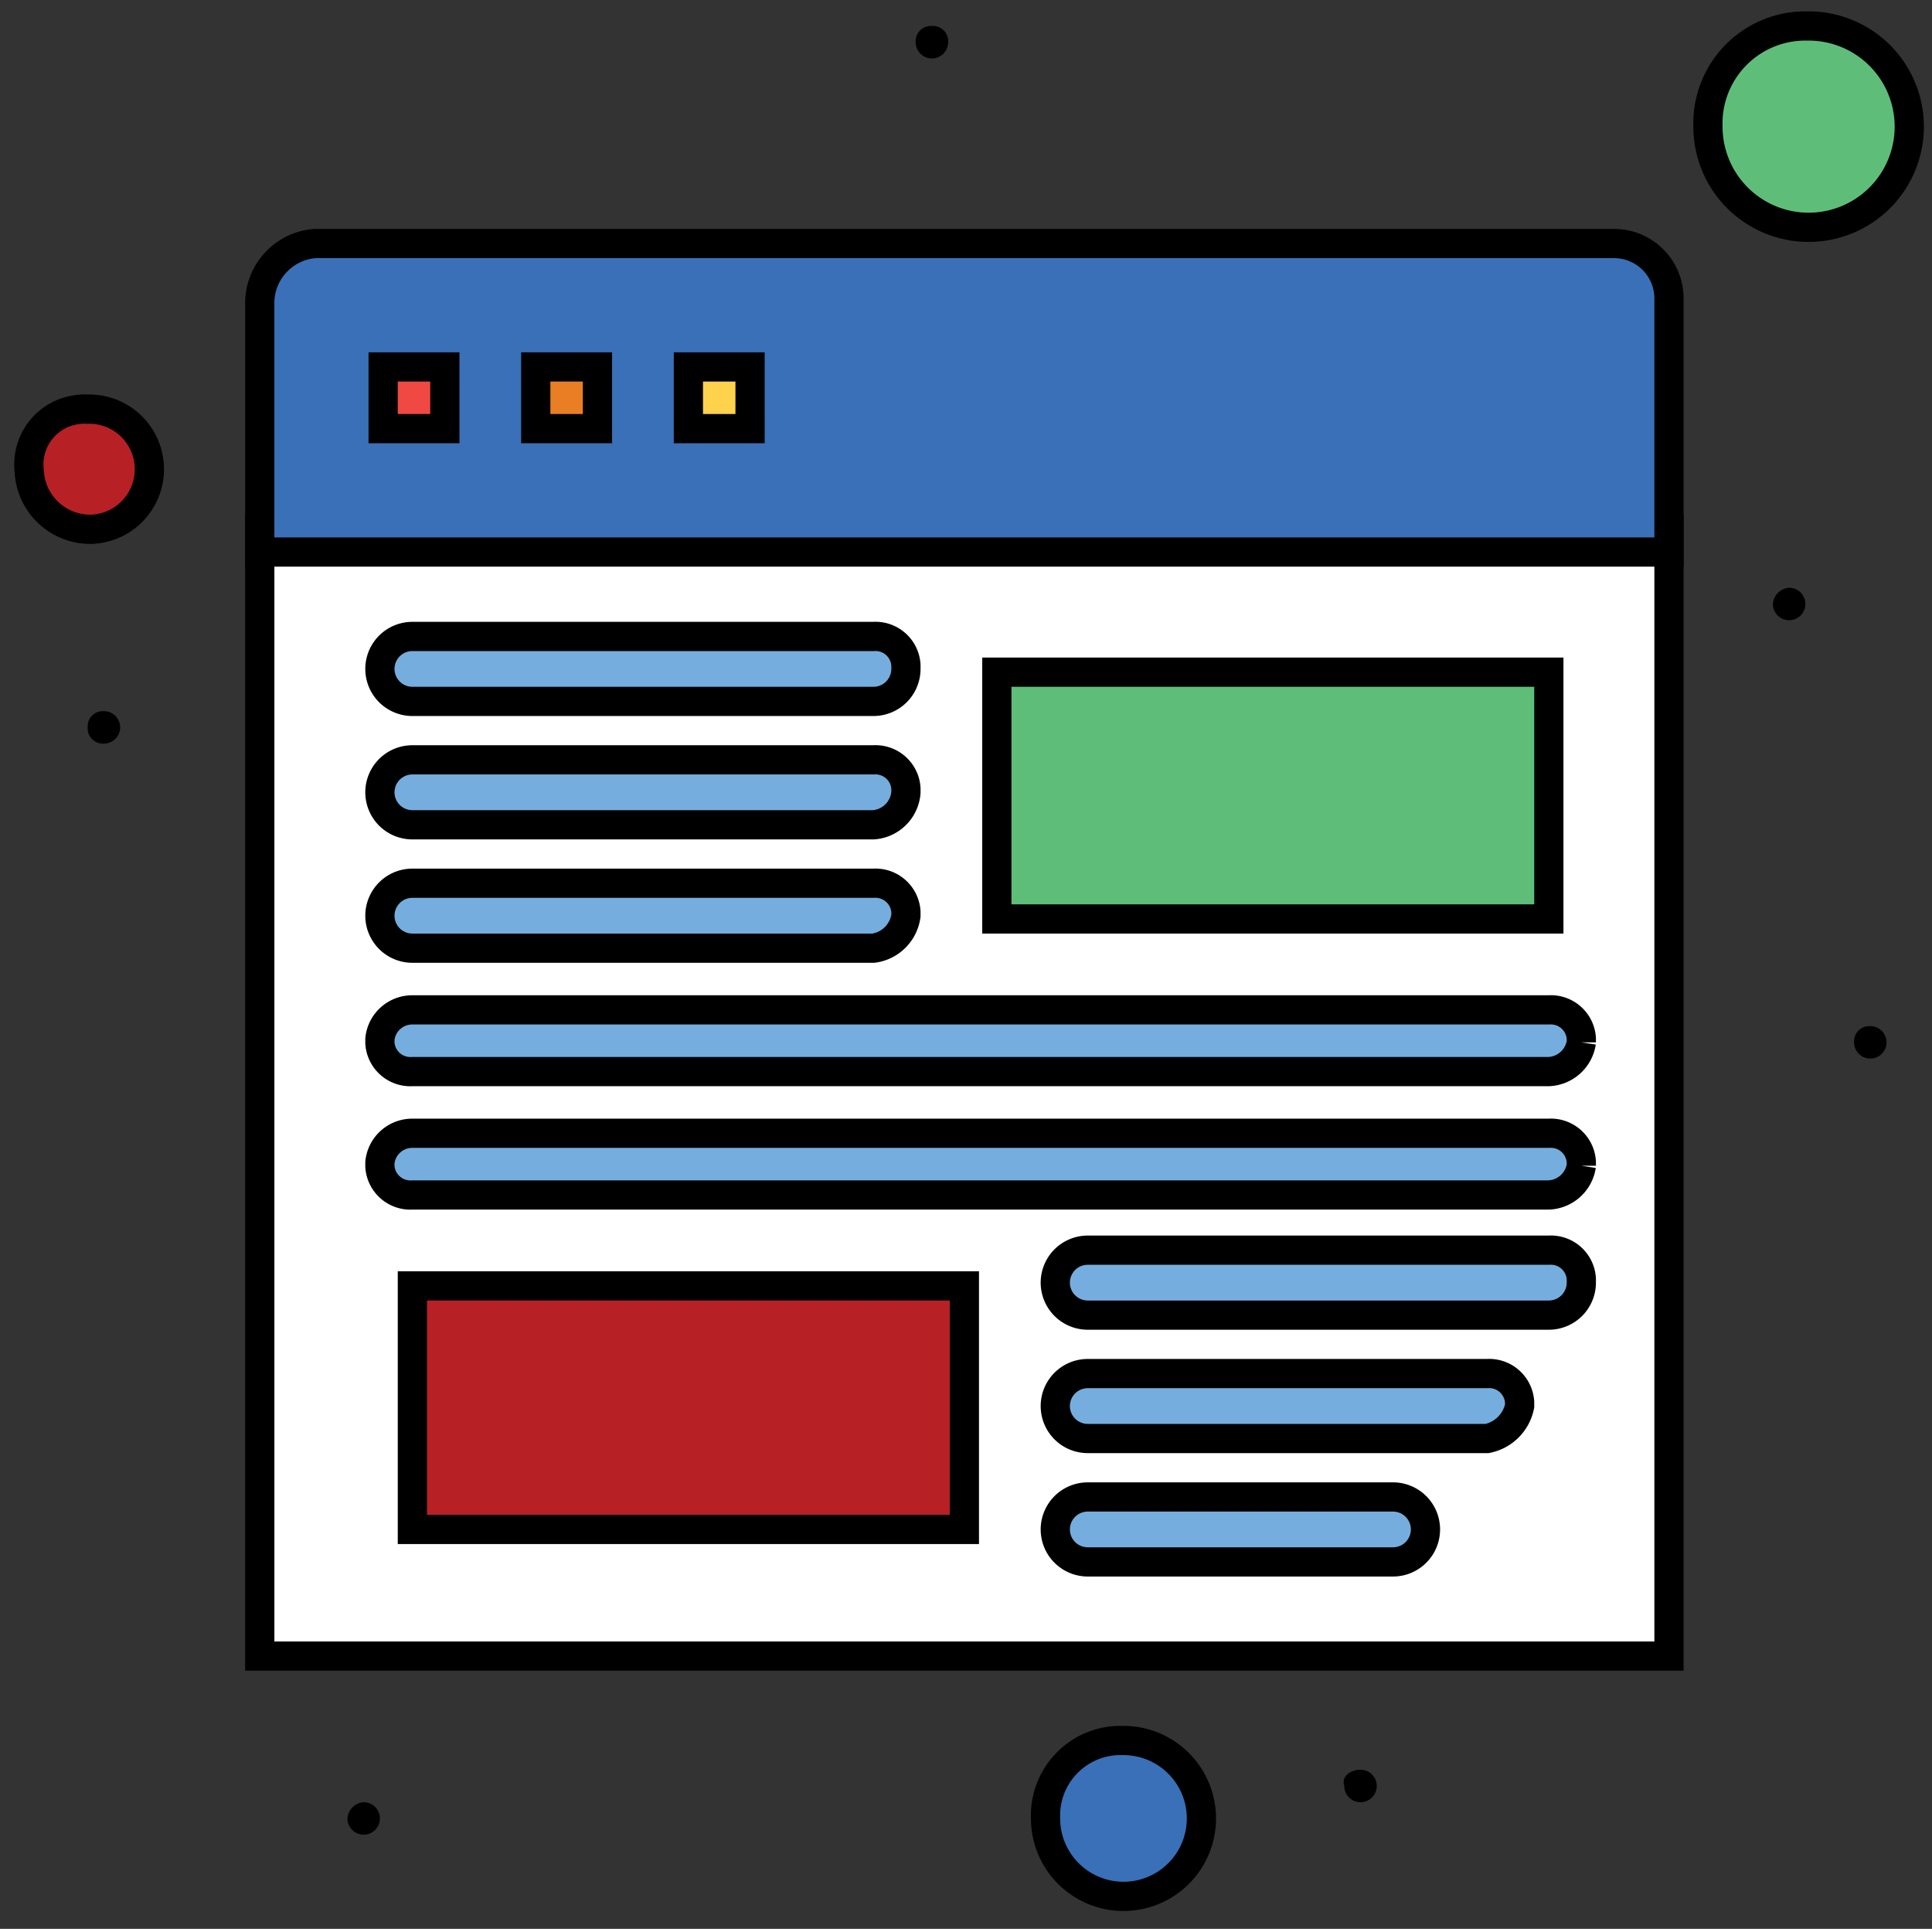
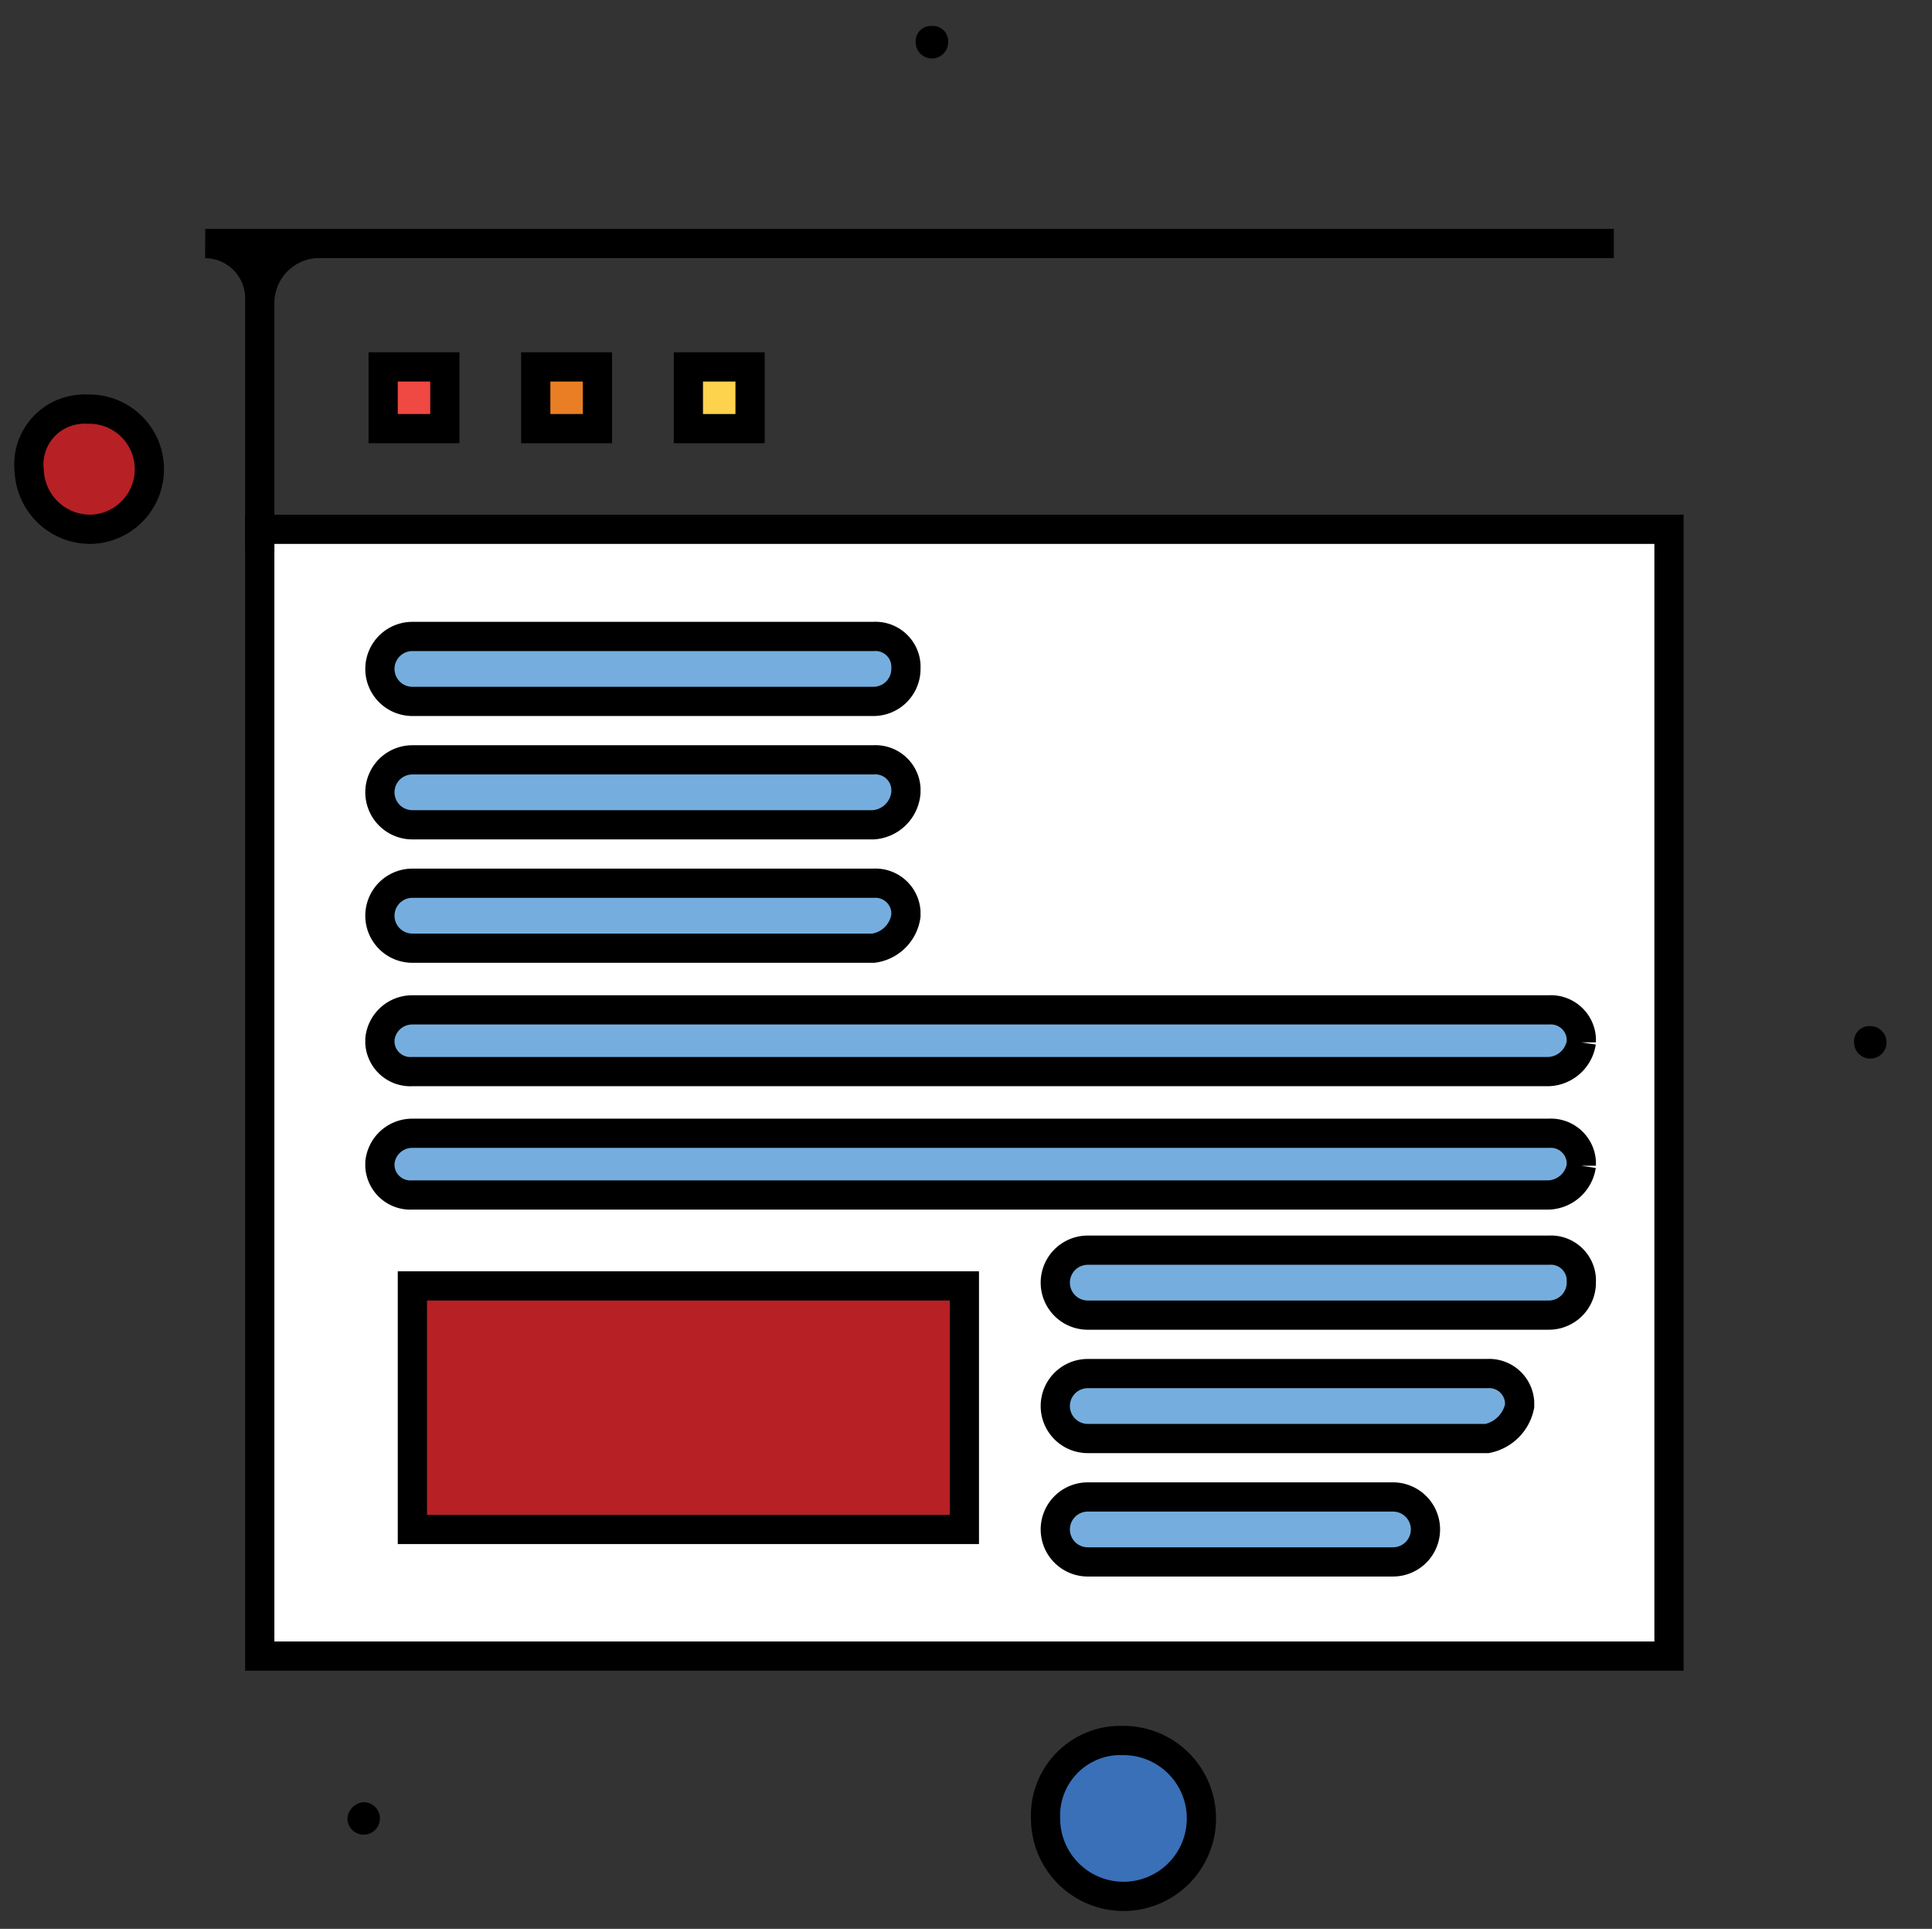
<svg xmlns="http://www.w3.org/2000/svg" id="Layer_1" data-name="Layer 1" viewBox="0 0 59.5 59.4">
  <rect x="0" y="0" width="59.5" height="59.4" fill="#333333" stroke="none" />
  <g id="_1378_Application_Design_Development_Layout_Page" data-name=" 1378 Application Design Development Layout Page">
    <rect x="8" y="16.3" width="43.4" height="34.7" style="fill:#fff;stroke:#000;stroke-miterlimit:10;stroke-width:0.9px" />
    <rect x="12.7" y="39.6" width="17" height="7.5" style="fill:#b72025;stroke:#000;stroke-miterlimit:10;stroke-width:0.9px" />
-     <rect x="30.7" y="20.7" width="17" height="7.6" style="fill:#5ebe79;stroke:#000;stroke-miterlimit:10;stroke-width:0.9px" />
-     <path d="M49.7,7.5H9.7A1.84,1.84,0,0,0,8,9.3V17H51.4V9.2a1.69,1.69,0,0,0-1.68-1.7Z" style="fill:#3970b8;stroke:#000;stroke-miterlimit:10;stroke-width:0.9px" />
+     <path d="M49.7,7.5H9.7A1.84,1.84,0,0,0,8,9.3V17V9.2a1.69,1.69,0,0,0-1.68-1.7Z" style="fill:#3970b8;stroke:#000;stroke-miterlimit:10;stroke-width:0.9px" />
    <rect x="21.2" y="11.3" width="1.9" height="1.9" style="fill:#ffd24e;stroke:#000;stroke-miterlimit:10;stroke-width:0.9px" />
    <rect x="16.5" y="11.3" width="1.9" height="1.9" style="fill:#ea7e24;stroke:#000;stroke-miterlimit:10;stroke-width:0.9px" />
    <rect x="11.8" y="11.3" width="1.9" height="1.9" style="fill:#f04843;stroke:#000;stroke-miterlimit:10;stroke-width:0.9px" />
    <path d="M26.9,21.6H12.7a1,1,0,1,1,0-2H26.9a.94.94,0,0,1,1,.88v.12A1,1,0,0,1,26.9,21.6Z" style="fill:#75aede;stroke:#000;stroke-miterlimit:10;stroke-width:0.9px" />
    <path d="M26.9,25.4H12.7a1,1,0,1,1,0-2H26.9a.94.94,0,0,1,1,.88v.12A1.08,1.08,0,0,1,26.9,25.4Z" style="fill:#75aede;stroke:#000;stroke-miterlimit:10;stroke-width:0.9px" />
    <path d="M26.9,29.2H12.7a1,1,0,0,1,0-2H26.9a.94.94,0,0,1,1,.88v.12A1.17,1.17,0,0,1,26.9,29.2Z" style="fill:#75aede;stroke:#000;stroke-miterlimit:10;stroke-width:0.9px" />
    <path d="M47.7,33h-35a.94.94,0,0,1-1-.88V32a1,1,0,0,1,1-.9h35a.94.94,0,0,1,1,.88v.12A1.06,1.06,0,0,1,47.7,33Z" style="fill:#75aede;stroke:#000;stroke-miterlimit:10;stroke-width:0.9px" />
    <path d="M47.7,36.8h-35a.94.94,0,0,1-1-.88V35.8a1,1,0,0,1,1-.9h35a.94.94,0,0,1,1,.88v.12A1.06,1.06,0,0,1,47.7,36.8Z" style="fill:#75aede;stroke:#000;stroke-miterlimit:10;stroke-width:0.9px" />
    <path d="M47.7,40.5H33.5a1,1,0,0,1,0-2H47.7a.94.94,0,0,1,1,.88v.12A1,1,0,0,1,47.7,40.5Z" style="fill:#75aede;stroke:#000;stroke-miterlimit:10;stroke-width:0.9px" />
    <path d="M45.8,44.3H33.5a1,1,0,0,1,0-2H45.8a.94.94,0,0,1,1,.88v.12A1.28,1.28,0,0,1,45.8,44.3Z" style="fill:#75aede;stroke:#000;stroke-miterlimit:10;stroke-width:0.9px" />
    <path d="M42.9,48.1H33.5a1,1,0,0,1,0-2h9.4a1,1,0,0,1,0,2Z" style="fill:#75aede;stroke:#000;stroke-miterlimit:10;stroke-width:0.9px" />
  </g>
-   <path d="M55.7.8a3.1,3.1,0,1,1-3.1,3.1h0a3,3,0,0,1,3-3.1Z" style="fill:#5ebe79;stroke:#000;stroke-miterlimit:10;stroke-width:0.9px" />
  <path d="M34.6,53.6A2.4,2.4,0,1,1,32.2,56h0a2.31,2.31,0,0,1,2.22-2.4Z" style="fill:#3970b8;stroke:#000;stroke-miterlimit:10;stroke-width:0.9px" />
  <path d="M2.7,12.6a1.85,1.85,0,0,1,.1,3.7A1.88,1.88,0,0,1,.9,14.5h0a1.7,1.7,0,0,1,1.51-1.89A1.38,1.38,0,0,1,2.7,12.6Z" style="fill:#b72025;stroke:#000;stroke-miterlimit:10;stroke-width:0.9px" />
  <path d="M57.6,31.6a.5.5,0,1,1-.5.5h0a.47.47,0,0,1,.44-.5Z" />
  <path d="M11.2,55.5a.5.5,0,1,1-.5.5h0A.54.54,0,0,1,11.2,55.5Z" />
-   <path d="M3.2,21.9a.5.5,0,0,1,0,1,.47.47,0,0,1-.5-.44V22.4h0a.47.47,0,0,1,.44-.5Z" />
-   <path d="M41.9,54.5a.5.5,0,1,1-.5.5h0C41.3,54.7,41.6,54.5,41.9,54.5Z" />
  <path d="M28.7.8a.47.47,0,0,1,.5.44V1.3a.5.5,0,1,1-1,0h0a.47.47,0,0,1,.44-.5Z" />
-   <path d="M55.1,18.1a.5.5,0,1,1-.5.5h0A.54.54,0,0,1,55.1,18.1Z" />
</svg>